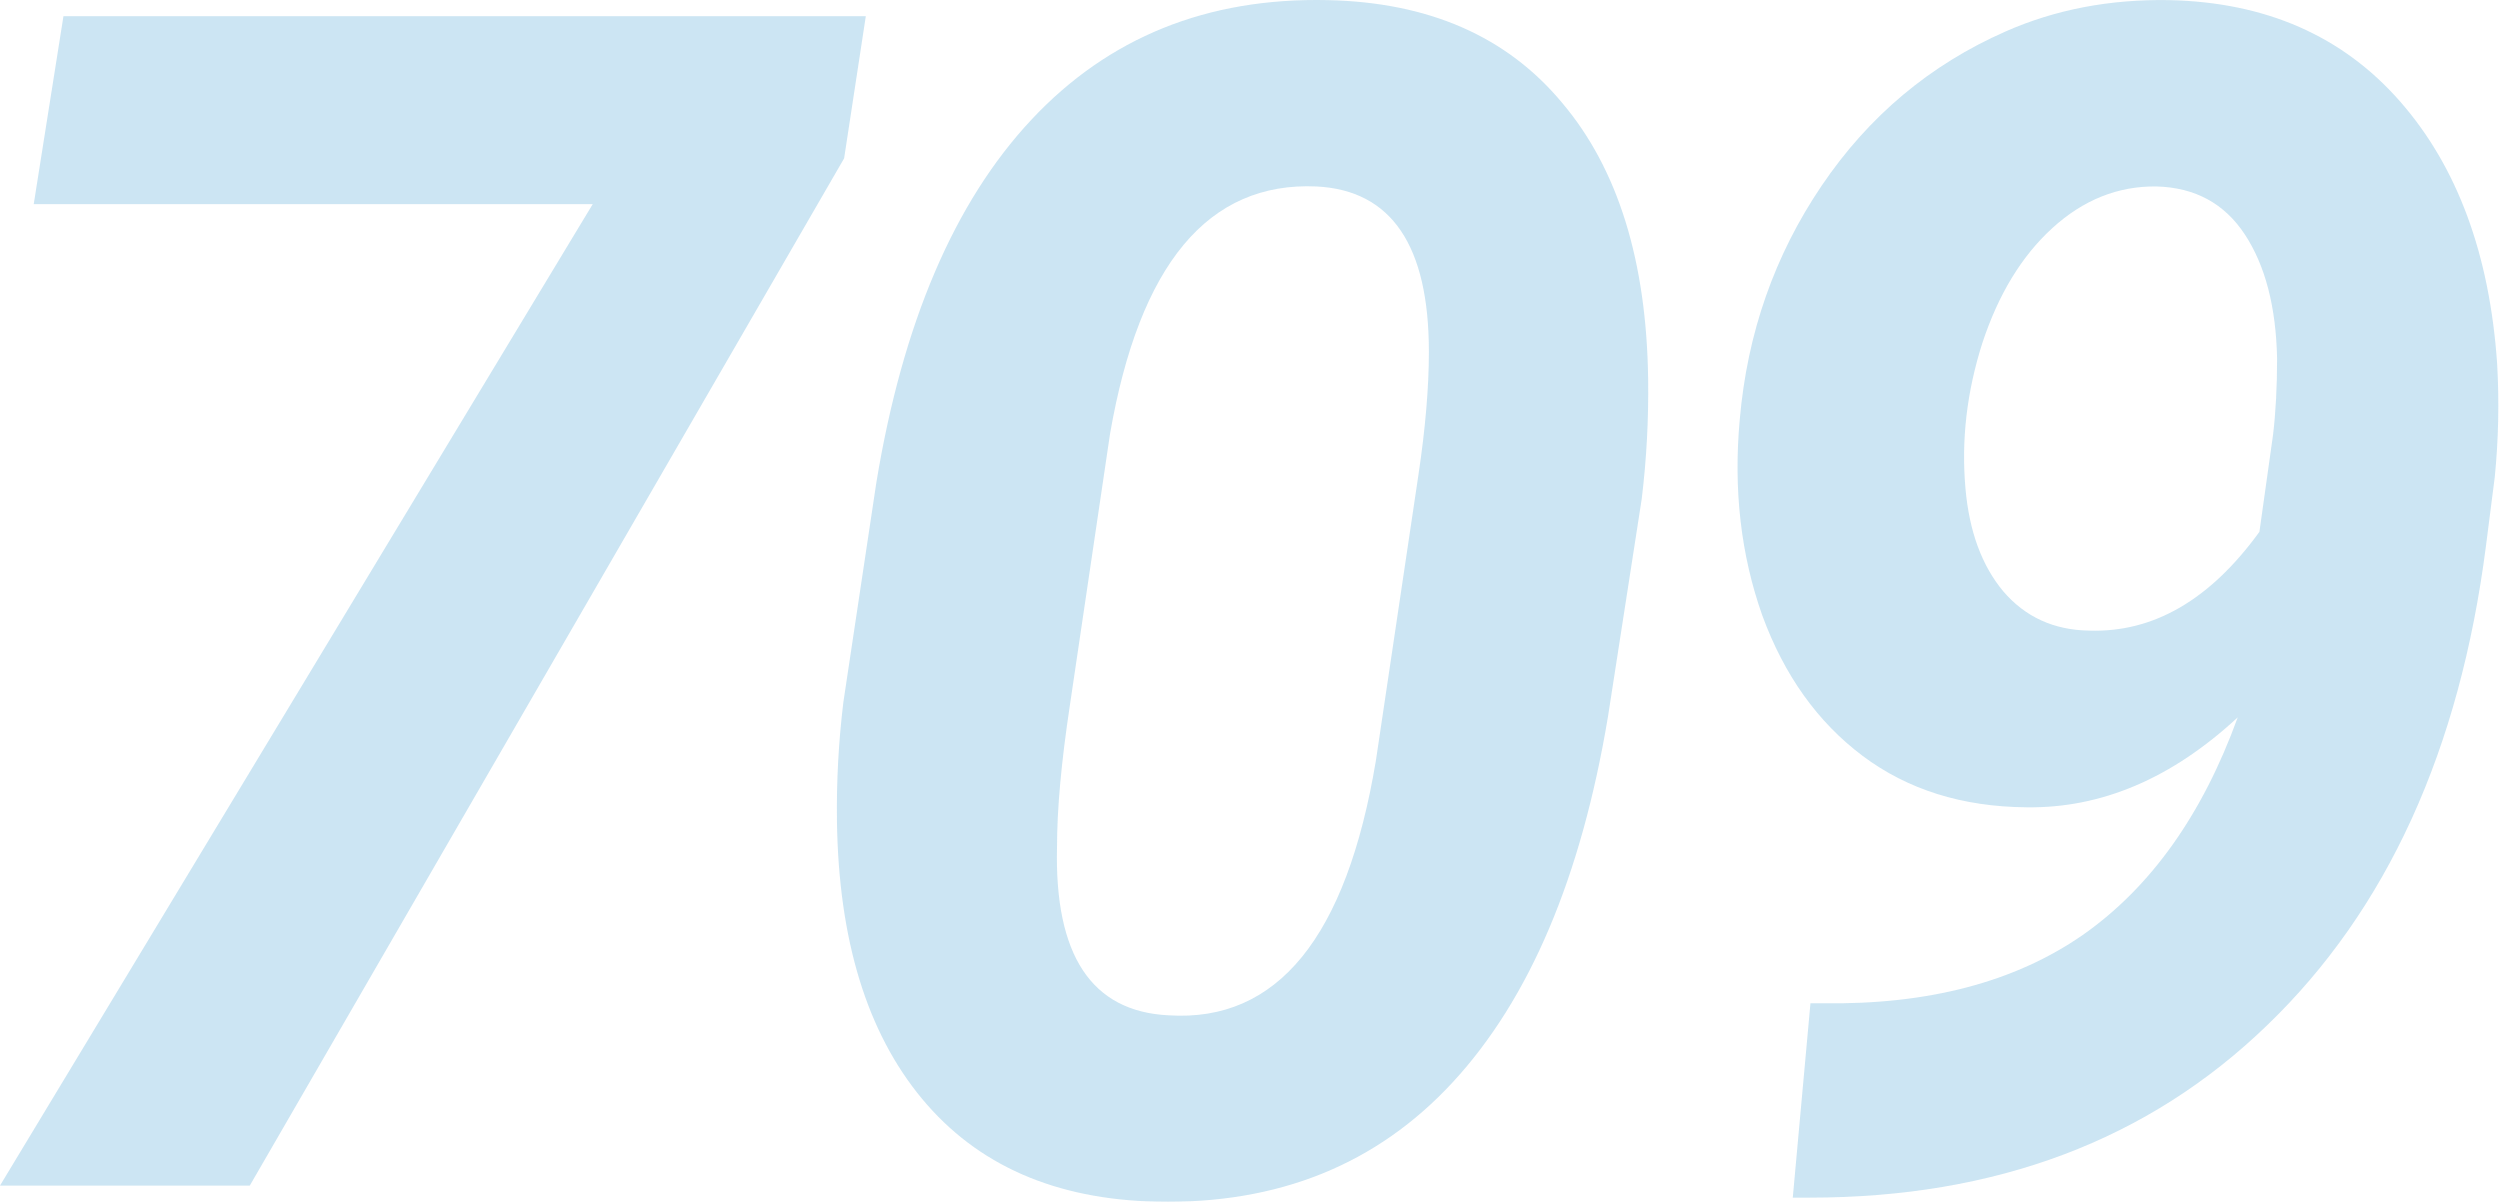
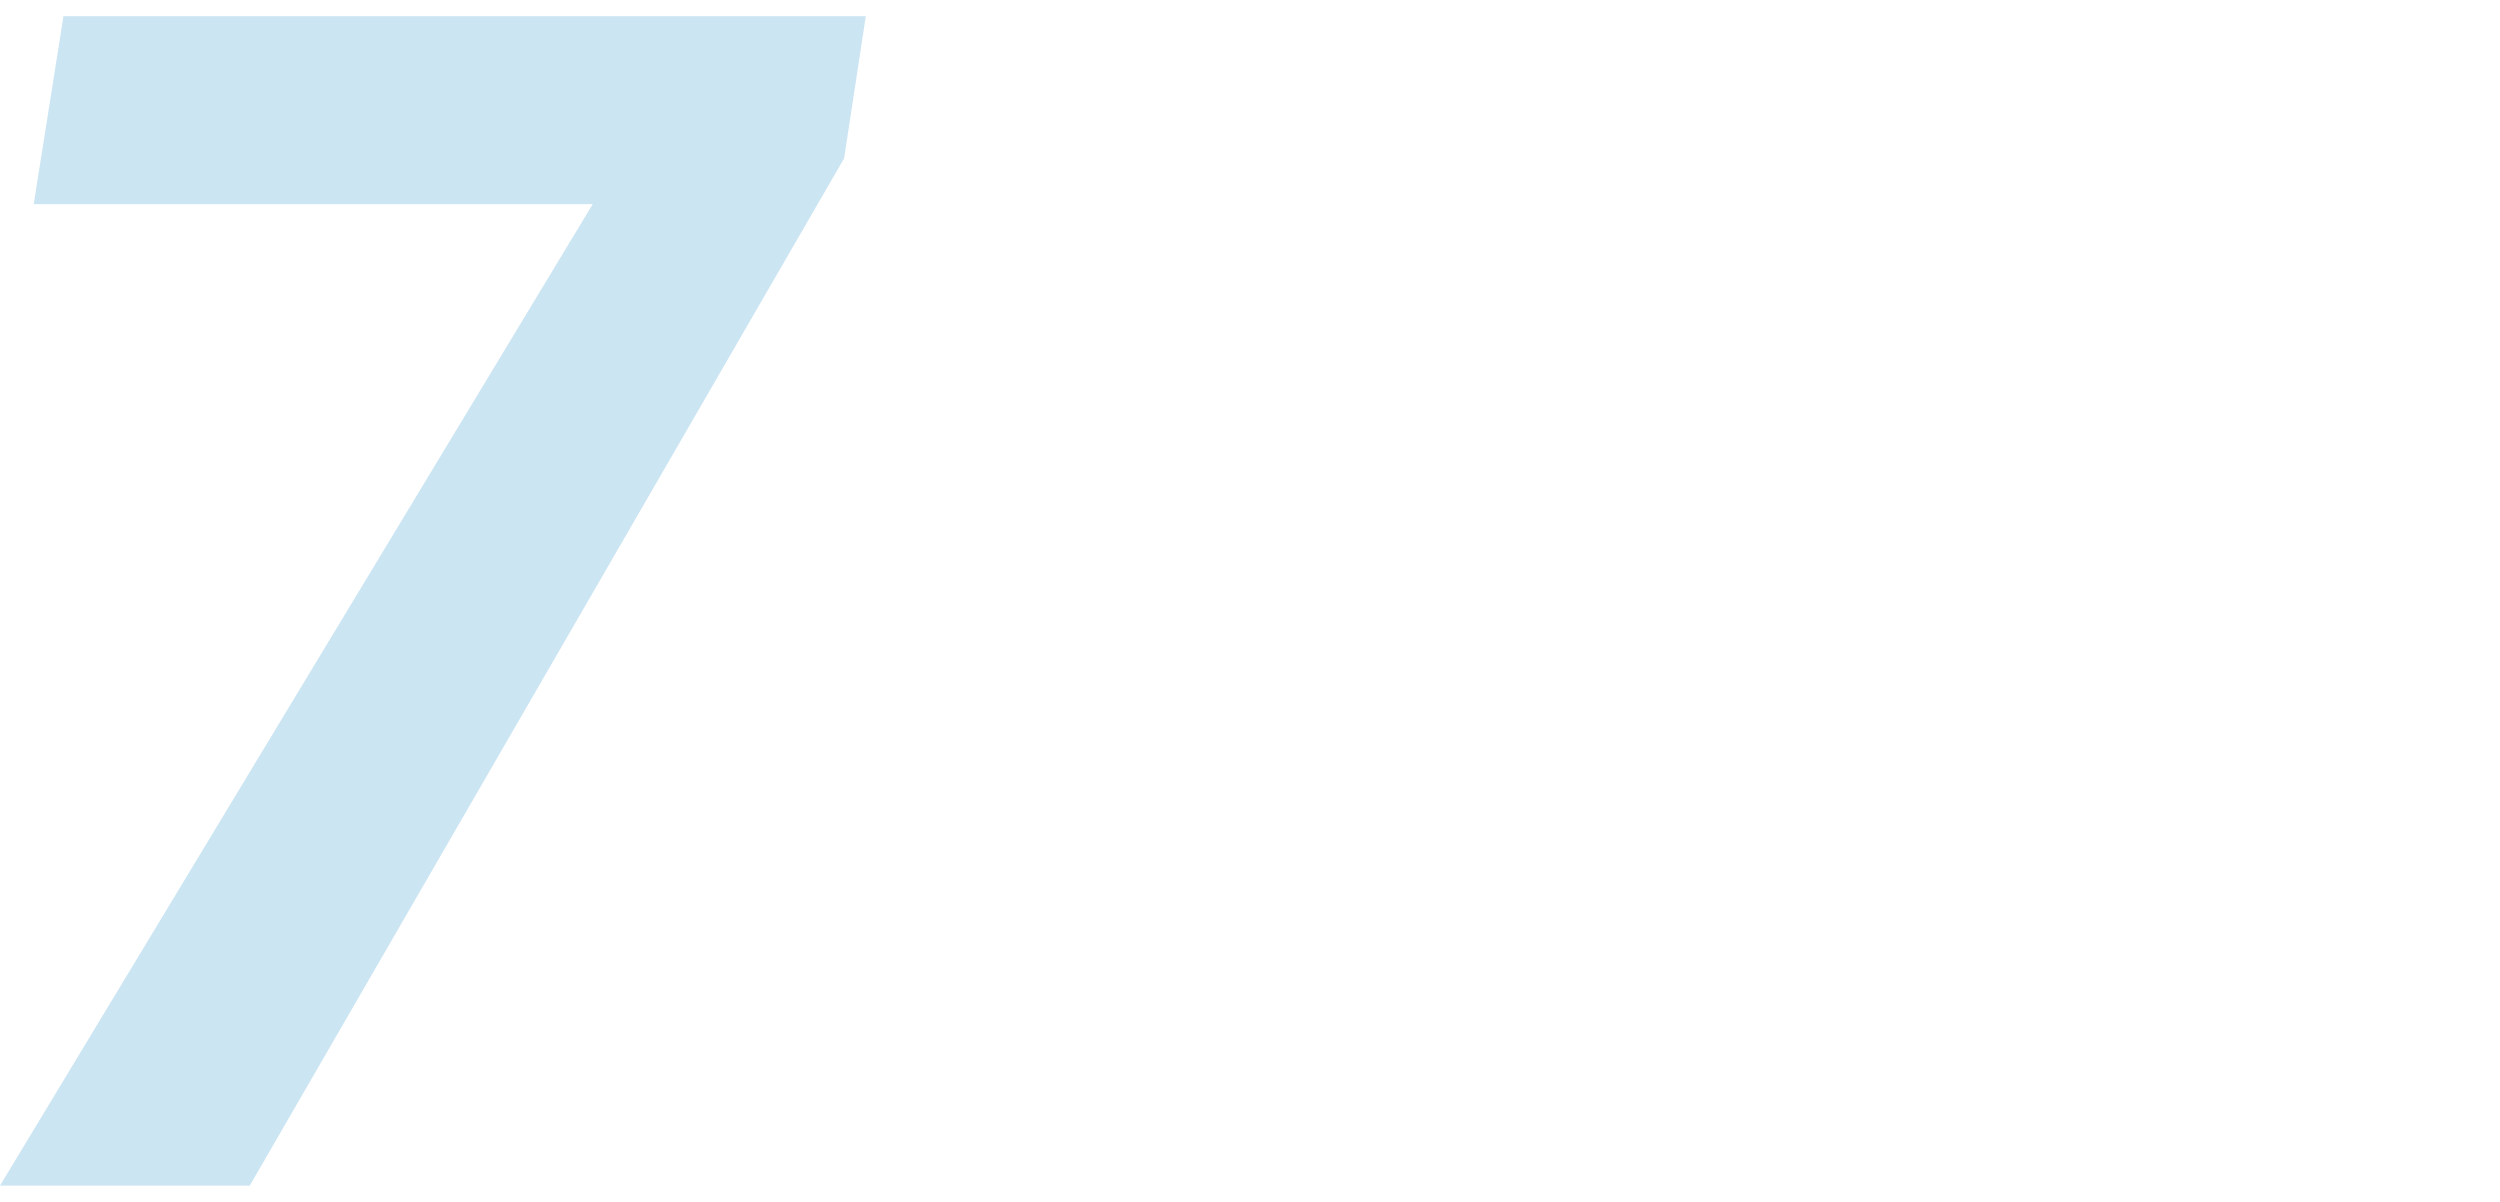
<svg xmlns="http://www.w3.org/2000/svg" width="674" height="324" viewBox="0 0 674 324" fill="none">
  <g opacity="0.2">
    <path d="M227.575 42.691L67.341 319.635H0L159.801 55.033H9.094L17.106 4.365H233.422L227.575 42.691Z" fill="#007DC1" />
-     <path d="M311.823 323.966C284.54 323.389 263.465 314.15 248.596 296.25C233.728 278.35 226.077 253.377 225.644 221.33C225.499 210.648 226.077 199.965 227.376 189.283L236.254 130.17C243.327 87.152 257.257 54.528 278.044 32.297C298.831 10.067 325.465 -0.688 357.945 0.034C385.228 0.611 406.304 9.85 421.172 27.75C436.185 45.506 443.908 70.335 444.341 102.237C444.485 113.064 443.908 123.818 442.609 134.5L433.514 193.181C426.297 236.487 412.366 269.328 391.724 291.703C371.225 313.933 344.592 324.688 311.823 323.966ZM385.228 94.875C385.228 66.148 375.123 51.28 354.913 50.27C325.754 48.97 307.204 71.201 299.265 116.961L288.438 190.149C286.128 205.451 284.973 218.154 284.973 228.259C284.252 257.563 294.284 272.72 315.071 273.731C344.375 275.607 362.997 252.727 370.937 205.09L382.413 128.004C384.289 115.446 385.228 104.402 385.228 94.875Z" fill="#007DC1" />
-     <path d="M603.293 193.397C585.537 209.854 566.555 217.937 546.345 217.649C529.022 217.504 514.298 212.885 502.172 203.791C490.047 194.696 481.024 182.065 475.106 165.898C469.332 149.585 467.311 131.974 469.043 113.064C471.064 89.823 478.426 68.819 491.129 50.053C503.832 31.287 520.361 17.429 540.715 8.479C554.14 2.56 568.864 -0.255 584.888 0.034C610.871 0.611 631.586 9.706 647.032 27.317C662.478 44.928 671.212 68.53 673.233 98.123C673.81 108.372 673.594 118.549 672.583 128.654L670.201 147.276C663.128 202.275 643.496 245.293 611.305 276.329C579.258 307.365 538.117 322.883 487.881 322.883H483.334L488.098 270.483H491.346C519.784 270.916 543.169 264.781 561.502 252.077C579.835 239.23 593.765 219.67 603.293 193.397ZM563.234 170.012C580.557 170.589 595.859 161.711 609.139 143.378L612.82 117.178C613.542 111.115 613.903 104.258 613.903 96.607C613.614 82.749 610.727 71.634 605.242 63.261C599.756 54.889 591.817 50.558 581.423 50.27C571.03 50.125 561.647 53.878 553.274 61.529C545.046 69.036 538.766 79.357 534.436 92.493C530.249 105.629 528.734 118.694 529.888 131.686C530.899 143.234 534.291 152.473 540.065 159.402C545.984 166.331 553.707 169.867 563.234 170.012Z" fill="#007DC1" />
  </g>
</svg>